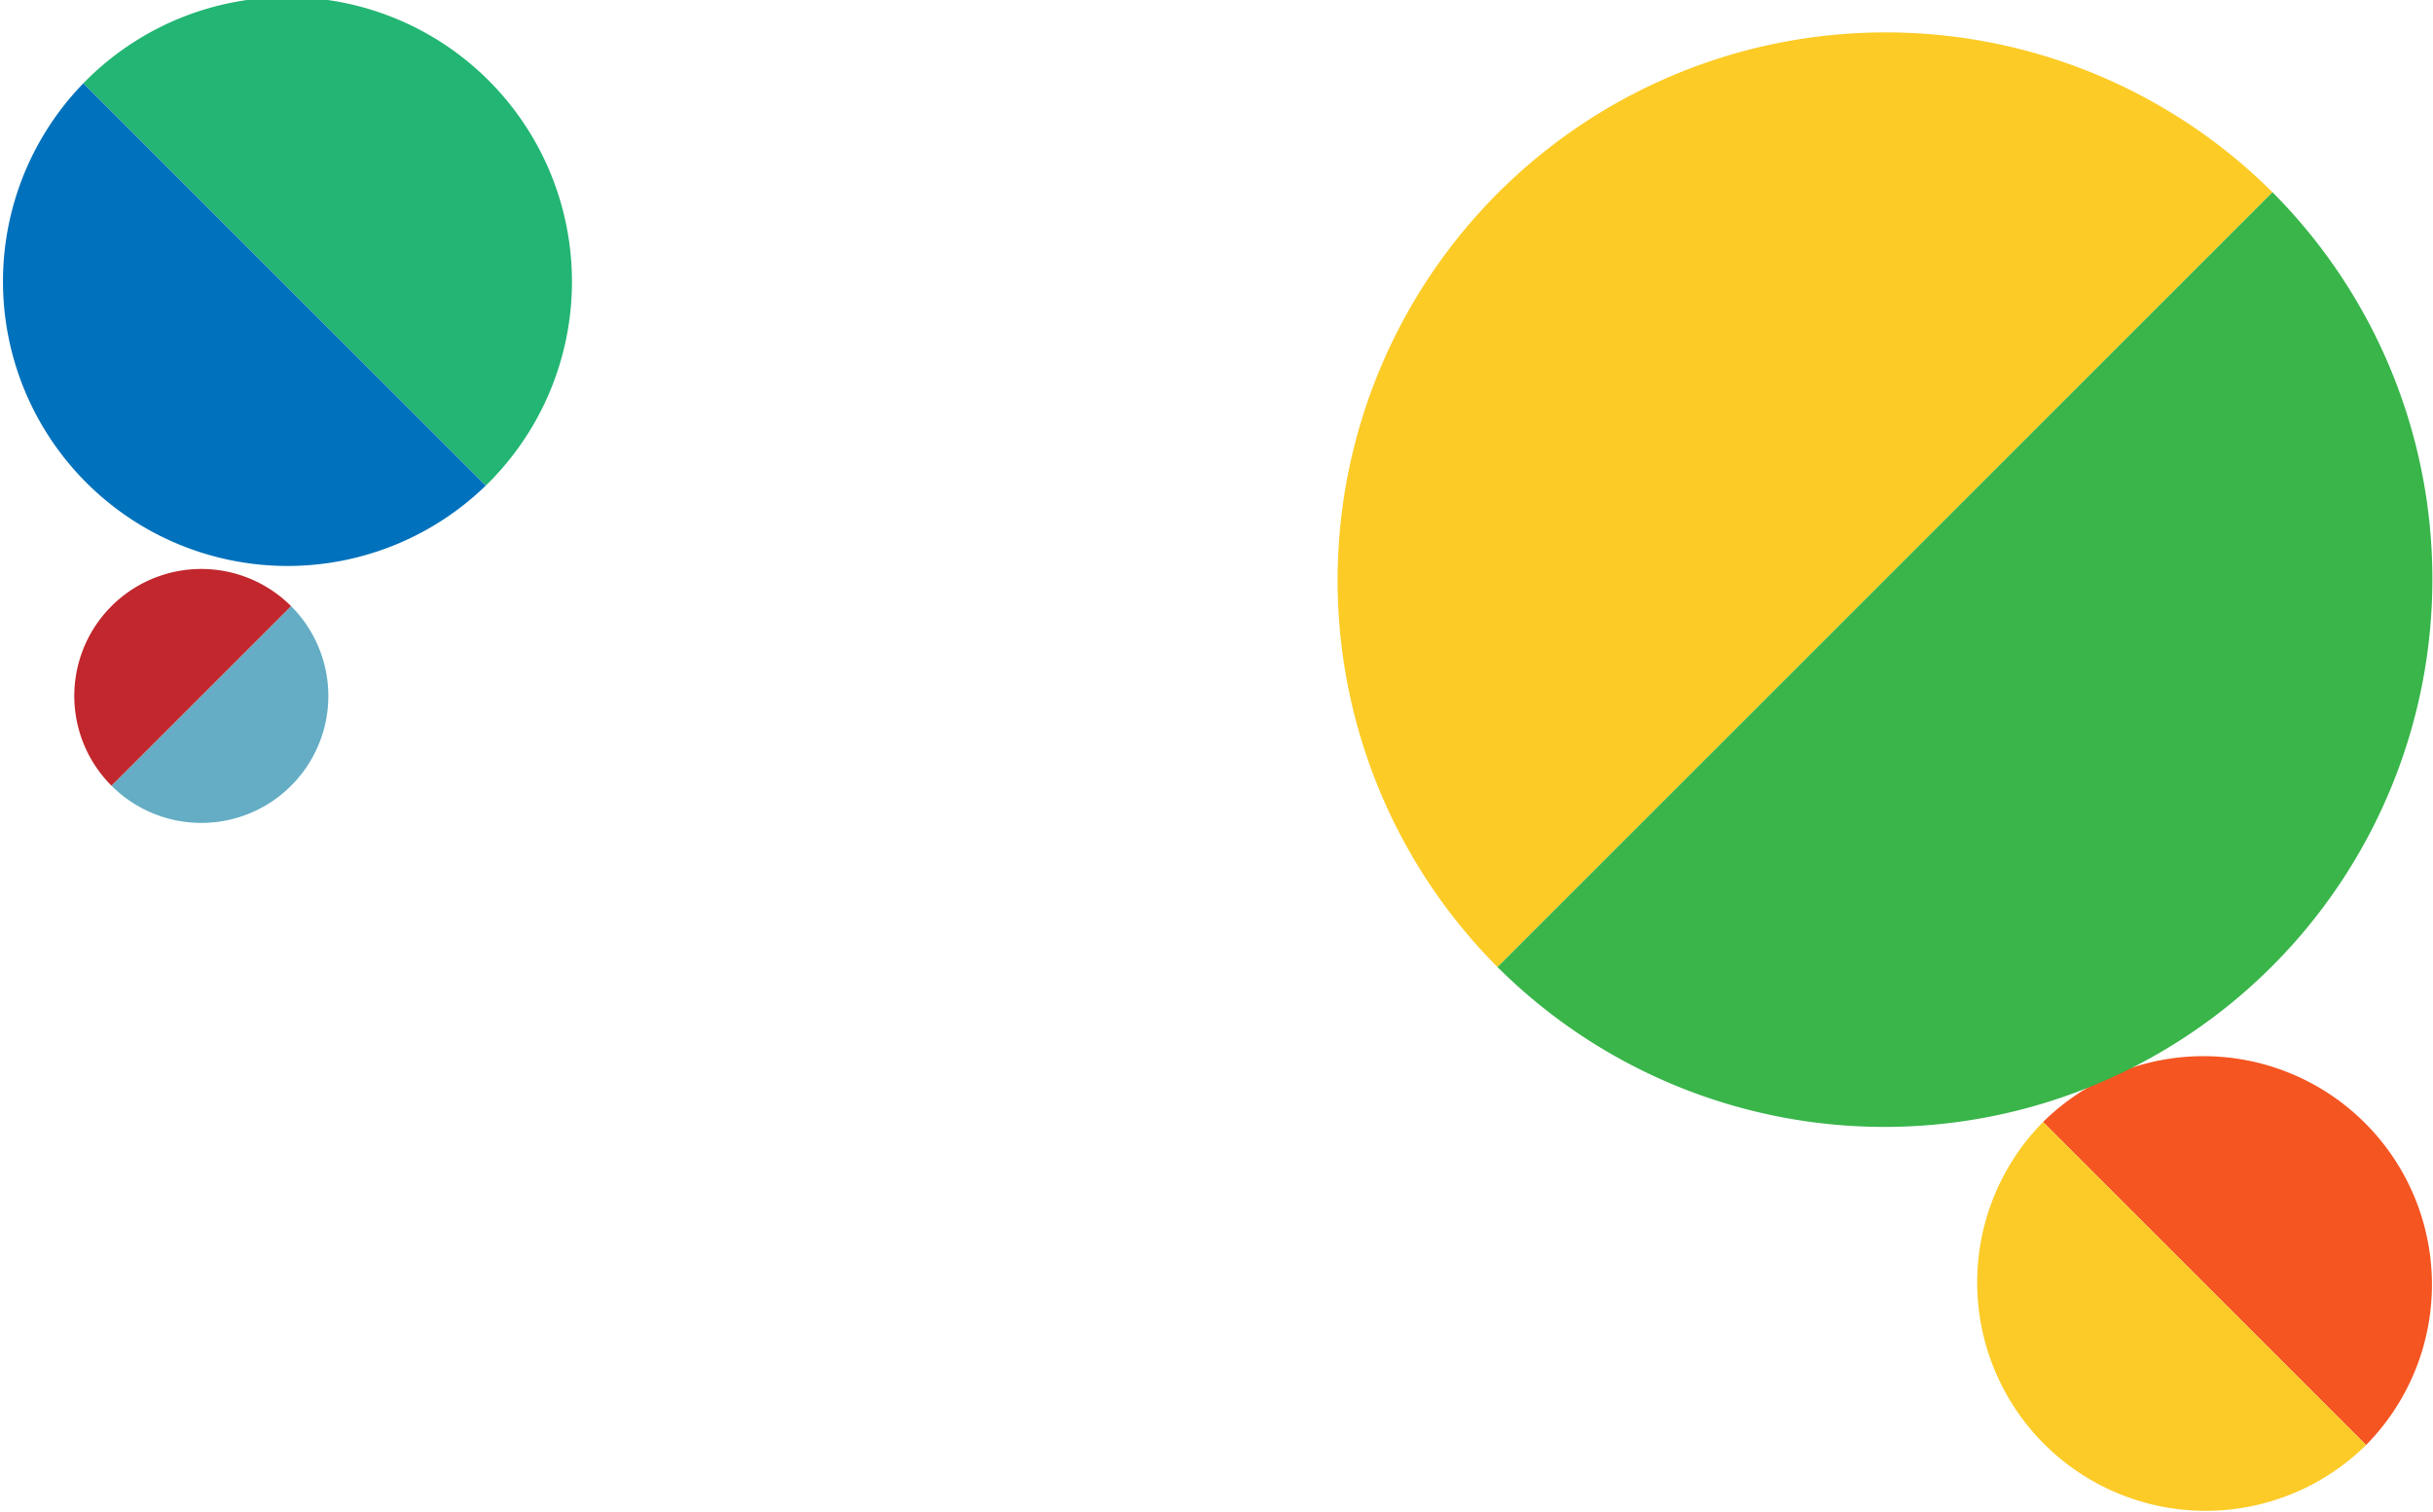
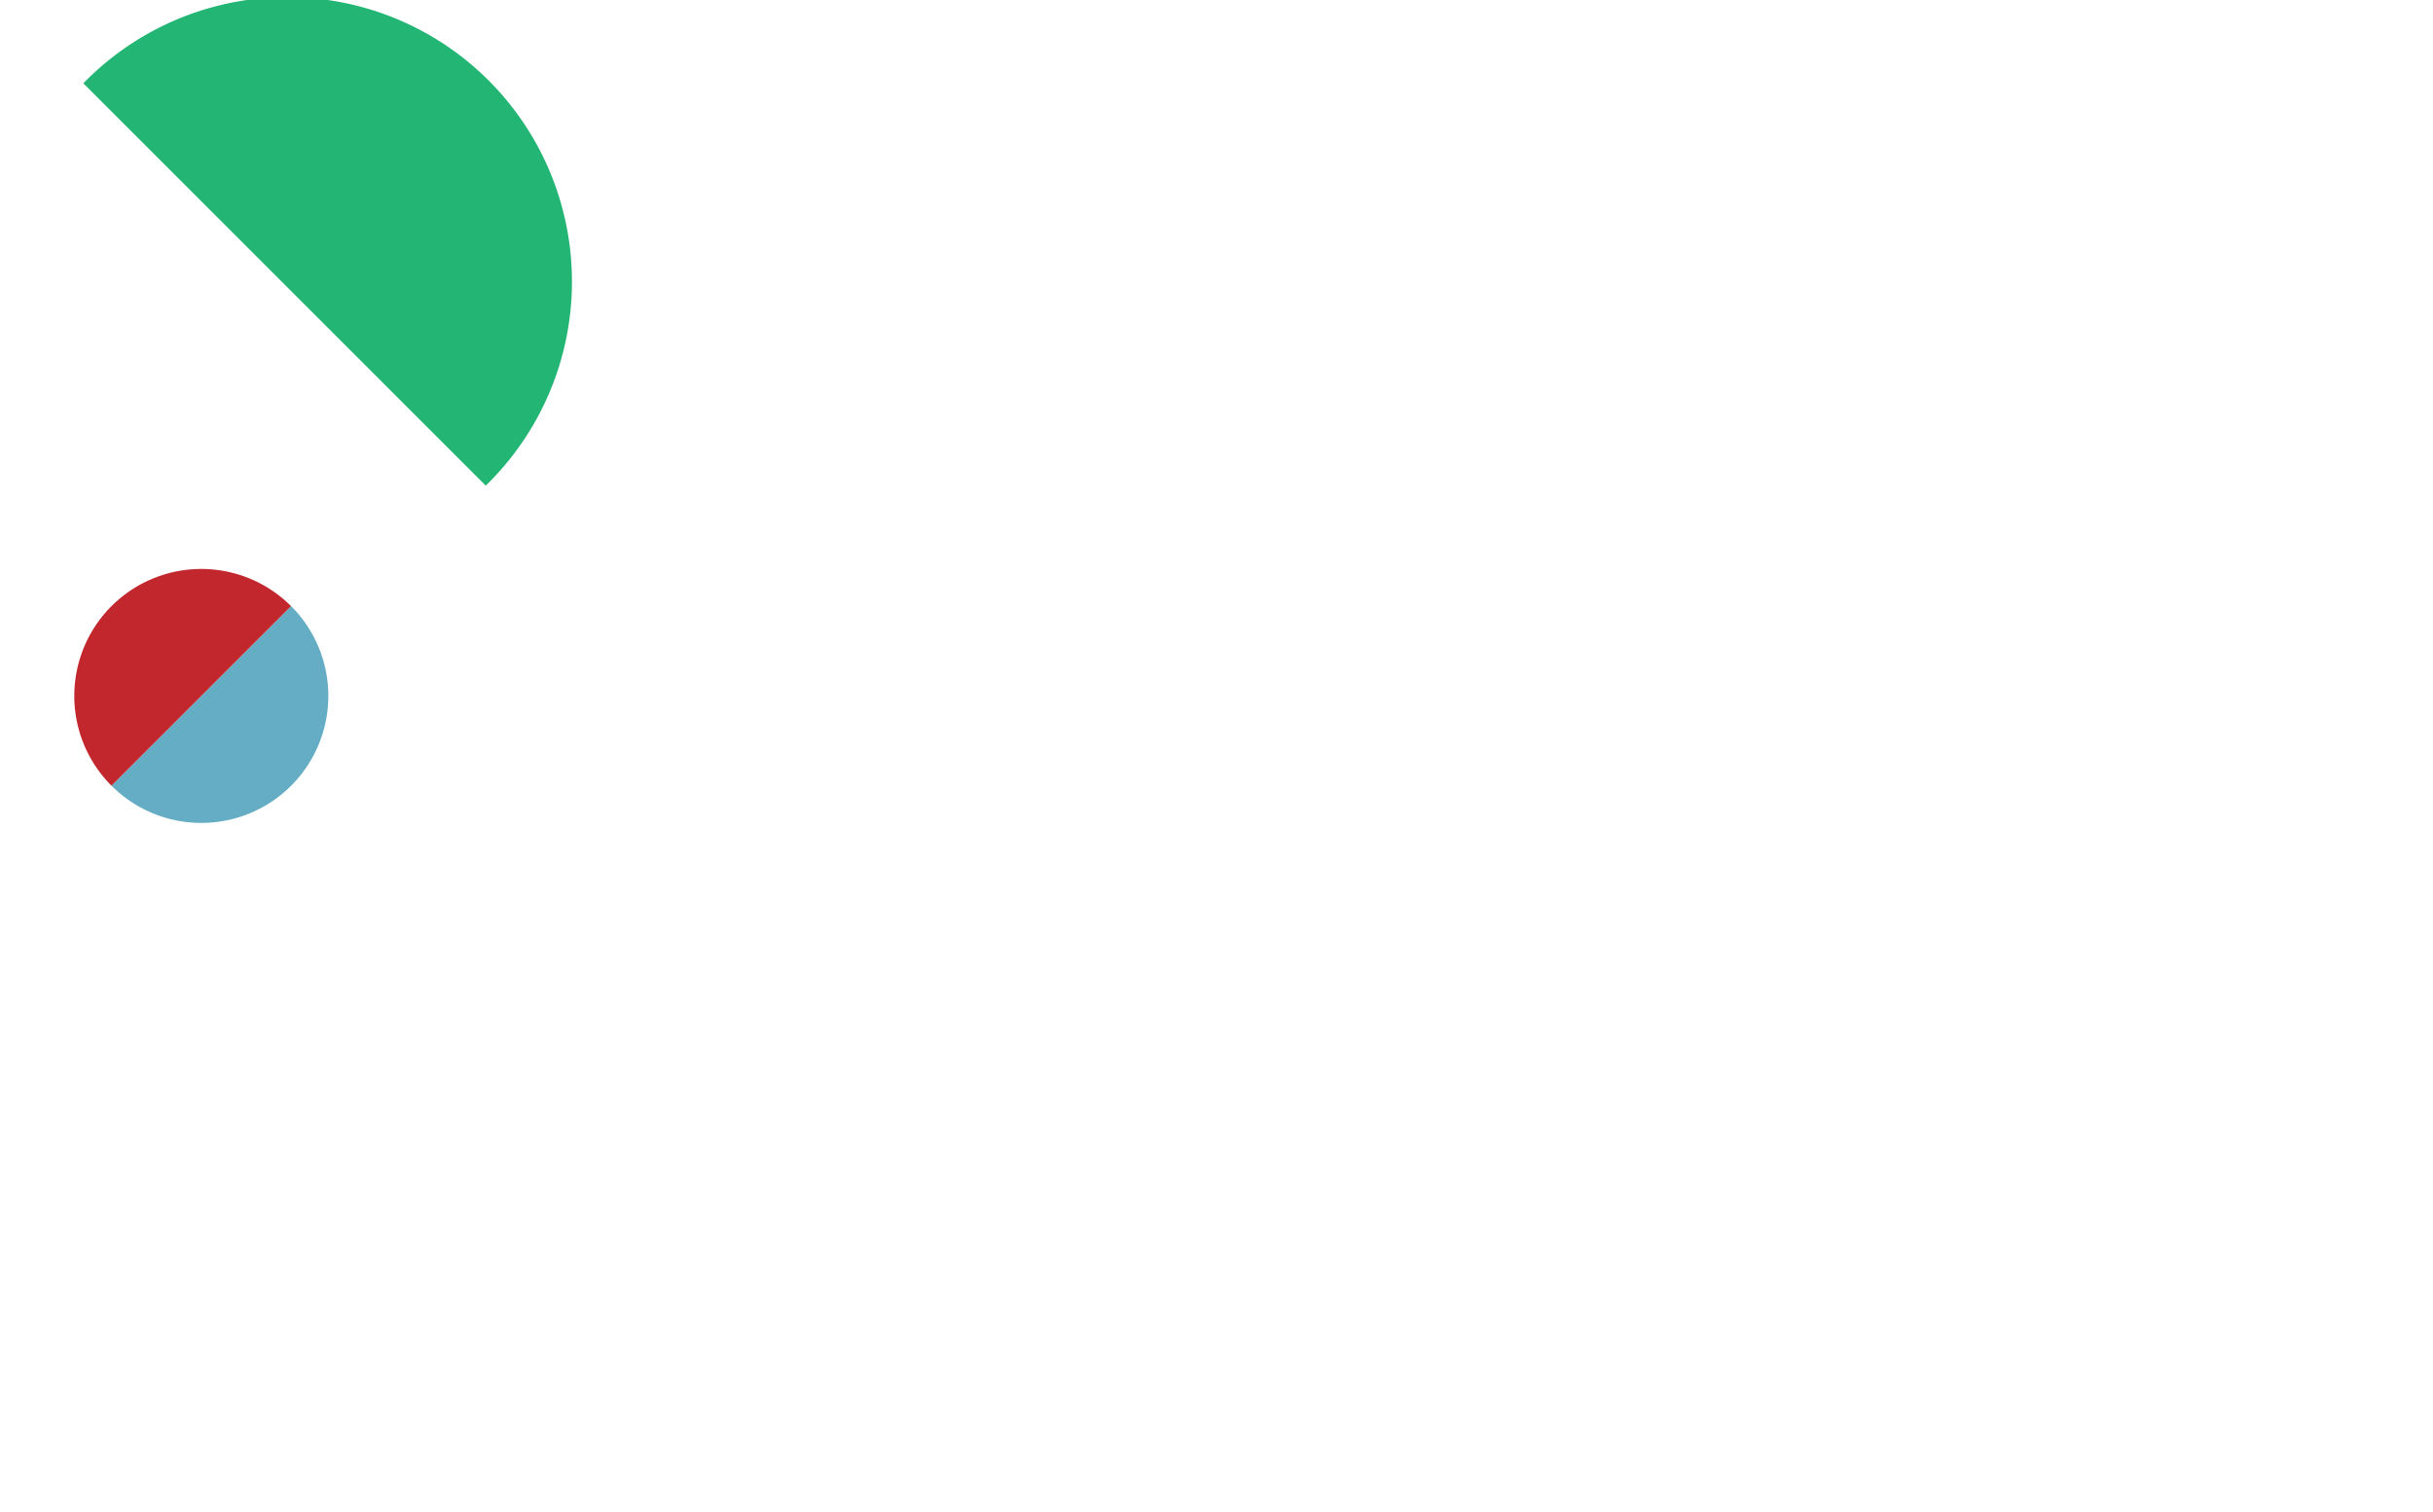
<svg xmlns="http://www.w3.org/2000/svg" width="235.116" height="146.136" viewBox="0 0 235.116 146.136">
  <g id="グループ_654" data-name="グループ 654" transform="translate(-20.797 -1190.005)">
    <g id="グループ_122" data-name="グループ 122" transform="translate(-14577.596 -4603.482)">
-       <path id="パス_754" data-name="パス 754" d="M1221.575,834.427a22.076,22.076,0,0,0-31.219-31.22Z" transform="translate(13605.468 5098.731)" fill="#f45521" />
-       <path id="パス_753" data-name="パス 753" d="M1159.286,834.278a22.076,22.076,0,0,0,31.219,31.22Z" transform="translate(13636.538 5067.661)" fill="#fccb27" />
-     </g>
+       </g>
    <g id="グループ_121" data-name="グループ 121" transform="translate(-4209.533 15791.723) rotate(-90)">
-       <path id="パス_726" data-name="パス 726" d="M1411.966,1338.734a52.956,52.956,0,0,0-74.891-74.891Z" transform="translate(13171.169 3111.2)" fill="#fccb26" />
-       <path id="パス_744" data-name="パス 744" d="M1320.445,1280.473a52.956,52.956,0,0,0,74.891,74.891Z" transform="translate(13187.799 3094.57)" fill="#39b54a" />
-     </g>
+       </g>
    <g id="グループ_131" data-name="グループ 131" transform="translate(27.979 1245)">
      <path id="パス_742" data-name="パス 742" d="M636.343,964.547A12.273,12.273,0,1,0,653.7,947.19Z" transform="translate(-632.748 -943.595)" fill="#64adc4" />
      <path id="パス_743" data-name="パス 743" d="M630.7,924.192a12.273,12.273,0,0,0-17.357,17.357Z" transform="translate(-609.751 -920.597)" fill="#c1272d" />
    </g>
    <g id="グループ_128" data-name="グループ 128" transform="translate(20.797 1190.005)">
      <path id="パス_722" data-name="パス 722" d="M30.788,85.906a27.5,27.5,0,1,1,38.887,38.887Z" transform="translate(-22.734 -77.853)" fill="#22b573" />
-       <path id="パス_723" data-name="パス 723" d="M46.94,147.527A27.5,27.5,0,0,1,8.053,108.641Z" transform="translate(0 -100.587)" fill="#0071bc" />
    </g>
  </g>
</svg>